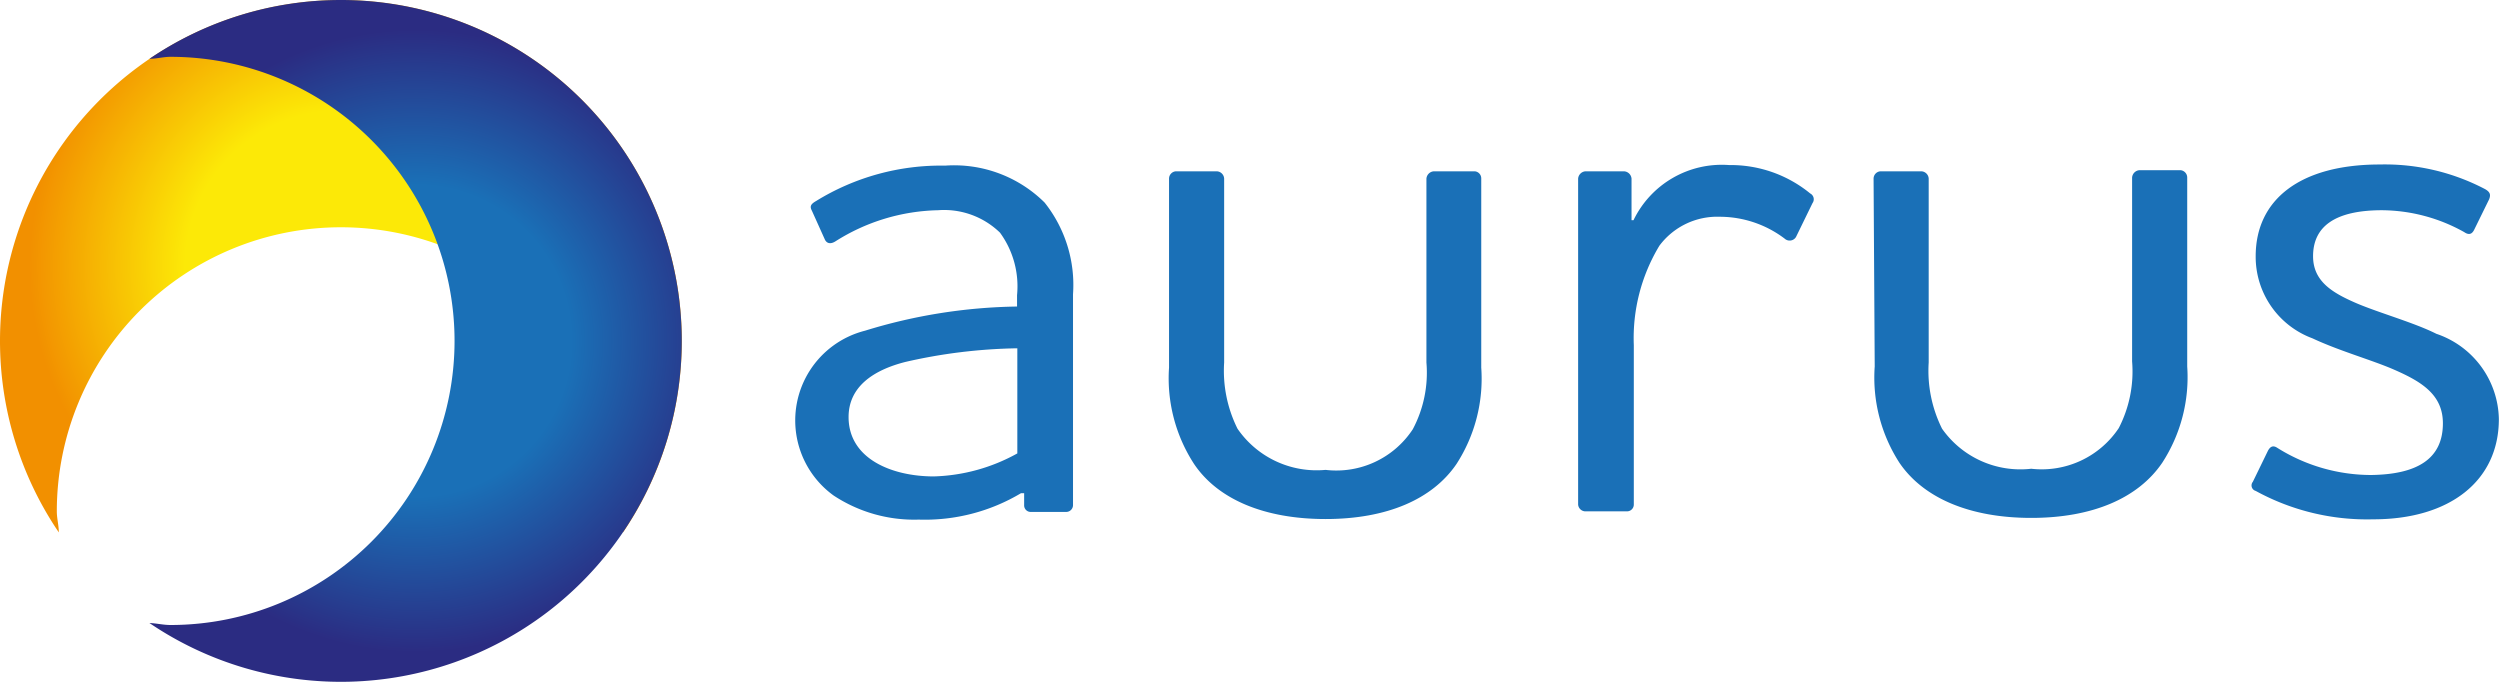
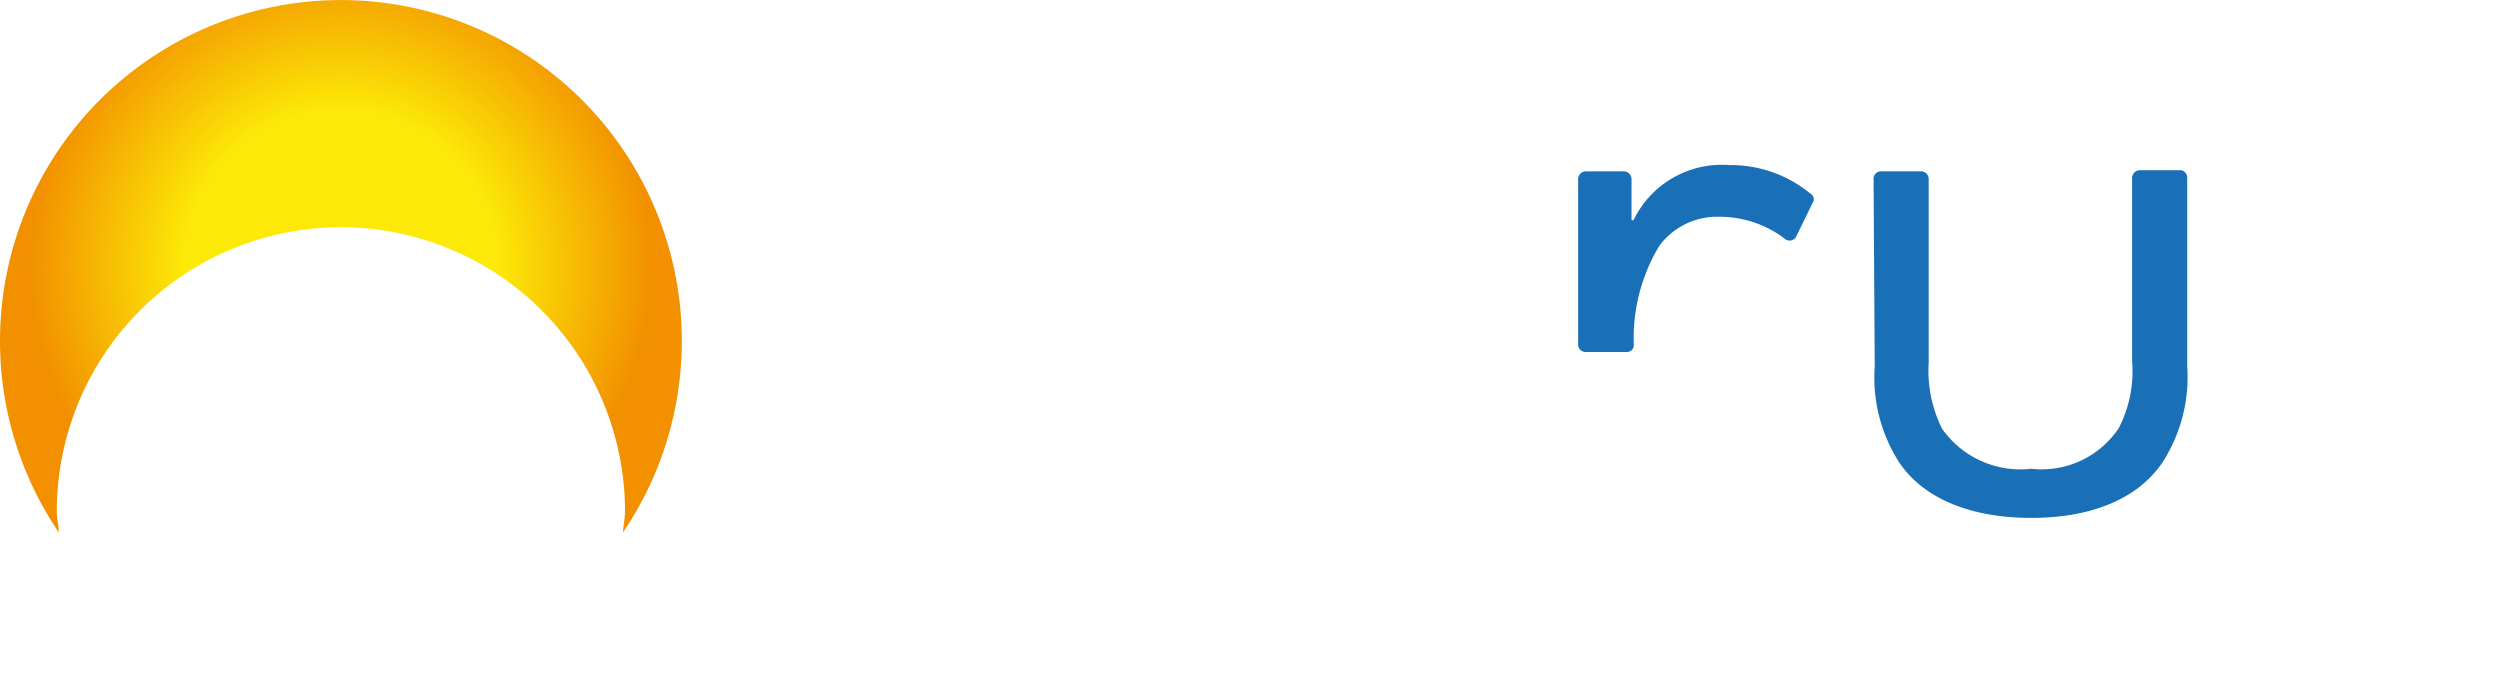
<svg xmlns="http://www.w3.org/2000/svg" id="Layer_1" data-name="Layer 1" viewBox="0 0 88 24">
  <defs>
    <style>.cls-1{fill:#1a70b7;}.cls-1,.cls-2,.cls-3{fill-rule:evenodd;}.cls-2{fill:url(#GradientFill_2);}.cls-3{fill:url(#GradientFill_3);}</style>
    <radialGradient id="GradientFill_2" cx="265.5" cy="417.87" r="10.96" gradientUnits="userSpaceOnUse">
      <stop offset="0" stop-color="#fce907" />
      <stop offset="0.5" stop-color="#fce907" />
      <stop offset="1" stop-color="#f29000" />
    </radialGradient>
    <radialGradient id="GradientFill_3" cx="268.13" cy="420.5" r="10.96" gradientUnits="userSpaceOnUse">
      <stop offset="0" stop-color="#1a70b7" />
      <stop offset="0.5" stop-color="#1a70b7" />
      <stop offset="1" stop-color="#2b2c82" />
    </radialGradient>
  </defs>
-   <path class="cls-1" d="M282.9,417c-.18.11-.31.06-.37-.08l-.45-1c-.08-.15-.05-.23.14-.34a8.37,8.37,0,0,1,4.55-1.25,4.52,4.52,0,0,1,3.5,1.3,4.66,4.66,0,0,1,1,3.23v7.42a.24.24,0,0,1-.24.24h-1.25a.23.23,0,0,1-.23-.24v-.42h-.11a6.6,6.6,0,0,1-3.6.93,5.15,5.15,0,0,1-3-.85,3.26,3.26,0,0,1,1.11-5.8,19,19,0,0,1,5.35-.85v-.4a3.2,3.2,0,0,0-.6-2.2,2.82,2.82,0,0,0-2.18-.79A7,7,0,0,0,282.9,417Zm6.41,7.5h0v-3.74a18.78,18.78,0,0,0-3.94.48c-1.14.29-2,.88-2,1.94,0,1.48,1.54,2.09,3,2.09A6.41,6.41,0,0,0,289.31,424.46Z" transform="translate(-253.5 -408.5)" />
-   <path class="cls-1" d="M294.65,414.79a.26.26,0,0,1,.24-.26h1.43a.27.27,0,0,1,.27.26v6.47a4.57,4.57,0,0,0,.47,2.33,3.38,3.38,0,0,0,3.1,1.45,3.22,3.22,0,0,0,3.07-1.43,4.24,4.24,0,0,0,.48-2.35v-6.47a.28.28,0,0,1,.27-.26h1.43a.25.25,0,0,1,.23.26v6.65a5.53,5.53,0,0,1-.87,3.39c-.85,1.25-2.46,1.94-4.61,1.94s-3.79-.69-4.63-1.94a5.53,5.53,0,0,1-.88-3.39Z" transform="translate(-253.5 -408.5)" />
-   <path class="cls-1" d="M311.91,417.15a6.29,6.29,0,0,0-.9,3.5v5.61a.24.24,0,0,1-.24.24h-1.46a.26.26,0,0,1-.26-.24V414.79a.28.28,0,0,1,.26-.26h1.35a.28.28,0,0,1,.27.26v1.46H311a3.45,3.45,0,0,1,3.36-1.94,4.42,4.42,0,0,1,2.86,1,.23.23,0,0,1,.08.34l-.58,1.19a.26.26,0,0,1-.4.06,3.79,3.79,0,0,0-2.28-.77A2.54,2.54,0,0,0,311.91,417.15Z" transform="translate(-253.5 -408.5)" />
+   <path class="cls-1" d="M311.91,417.15a6.29,6.29,0,0,0-.9,3.5a.24.24,0,0,1-.24.24h-1.46a.26.26,0,0,1-.26-.24V414.79a.28.28,0,0,1,.26-.26h1.35a.28.28,0,0,1,.27.26v1.46H311a3.45,3.45,0,0,1,3.36-1.94,4.42,4.42,0,0,1,2.86,1,.23.23,0,0,1,.08.34l-.58,1.19a.26.26,0,0,1-.4.06,3.79,3.79,0,0,0-2.28-.77A2.54,2.54,0,0,0,311.91,417.15Z" transform="translate(-253.5 -408.5)" />
  <path class="cls-1" d="M319.45,414.79a.26.26,0,0,1,.24-.26h1.43a.27.27,0,0,1,.27.26v6.47a4.57,4.57,0,0,0,.47,2.33A3.37,3.37,0,0,0,325,425a3.26,3.26,0,0,0,3.08-1.43,4.34,4.34,0,0,0,.47-2.35v-6.47a.28.28,0,0,1,.27-.26h1.43a.26.26,0,0,1,.24.26v6.65a5.53,5.53,0,0,1-.88,3.39c-.85,1.25-2.46,1.94-4.61,1.94s-3.79-.69-4.64-1.94a5.53,5.53,0,0,1-.87-3.39Z" transform="translate(-253.5 -408.5)" />
-   <path class="cls-1" d="M339.49,423.4c0-1-.74-1.46-1.7-1.88-.77-.34-1.93-.66-2.89-1.11a3.06,3.06,0,0,1-2-2.89c0-2,1.57-3.23,4.37-3.23a7.59,7.59,0,0,1,3.71.87c.19.11.19.21.14.35l-.53,1.08c-.08.16-.19.19-.35.08a6,6,0,0,0-2.89-.77c-1.64,0-2.43.56-2.43,1.62,0,.87.66,1.27,1.45,1.62s2.1.71,2.89,1.11a3.23,3.23,0,0,1,2.2,3c0,2.17-1.72,3.53-4.42,3.53a8.16,8.16,0,0,1-4.14-1,.2.2,0,0,1-.1-.32l.53-1.09c.08-.15.18-.21.34-.1a6.22,6.22,0,0,0,3.29.95C338.56,425.2,339.49,424.67,339.49,423.4Z" transform="translate(-253.5 -408.5)" />
  <path class="cls-2" d="M253.5,420.5a12,12,0,0,0,2.07,6.74c0-.25-.07-.49-.07-.74a10,10,0,0,1,20,0c0,.25-.06.49-.07.74a12,12,0,1,0-21.93-6.74Z" transform="translate(-253.5 -408.5)" />
-   <path class="cls-3" d="M265.5,408.5a12,12,0,0,0-6.74,2.07c.25,0,.49-.07.74-.07a10,10,0,0,1,0,20c-.25,0-.49-.06-.74-.07a12,12,0,1,0,6.74-21.93Z" transform="translate(-253.5 -408.5)" />
</svg>